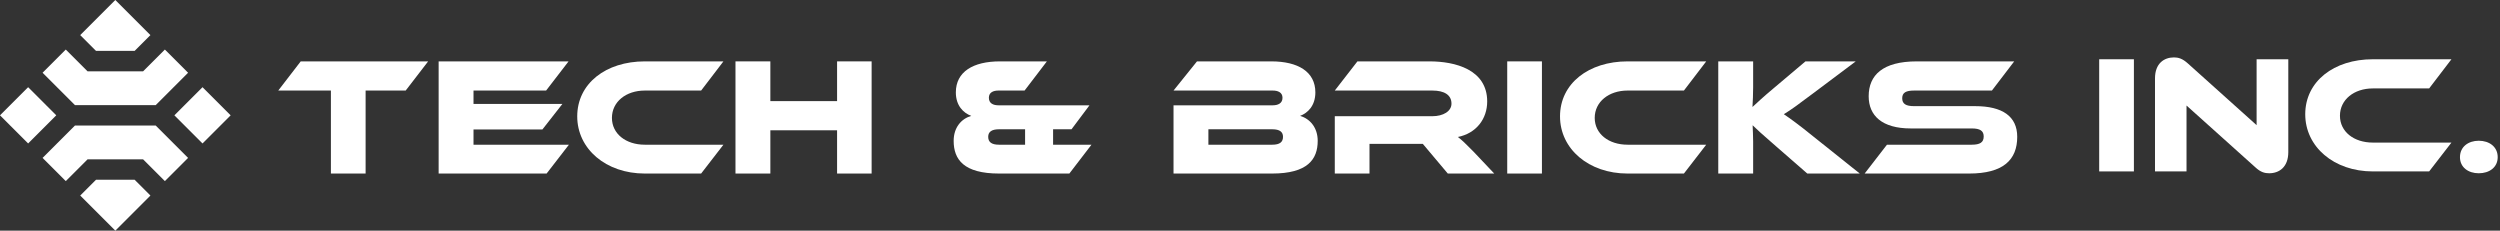
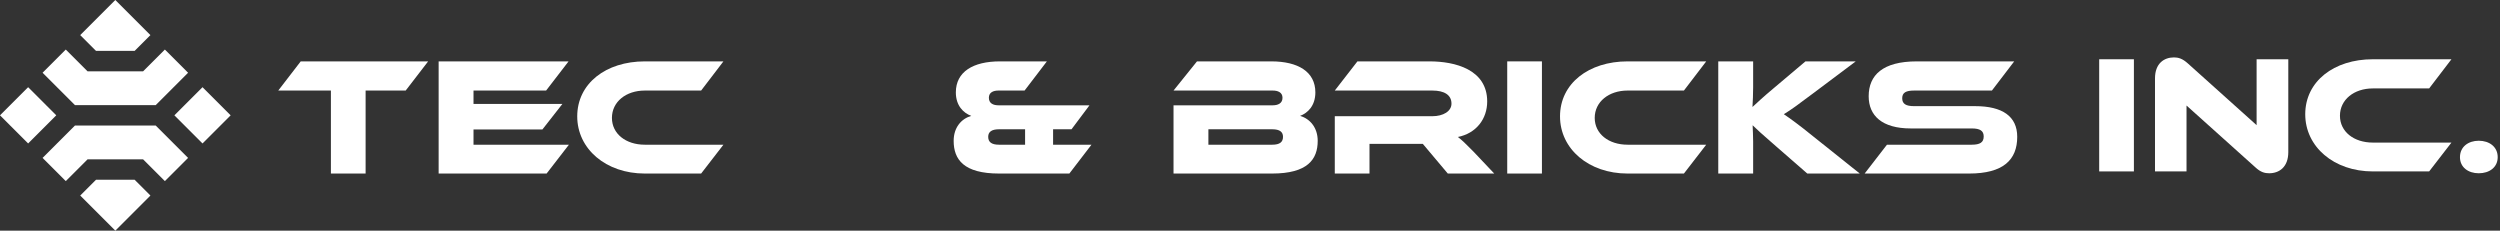
<svg xmlns="http://www.w3.org/2000/svg" width="336" height="31" viewBox="0 0 336 31" fill="none">
  <rect x="0" y="0" width="336" height="31" fill="#333333" stroke="none" />
  <path d="M330.62 21.123C330.62 19.726 331.747 18.915 333.144 18.915C334.564 18.915 335.691 19.726 335.691 21.123C335.691 22.498 334.564 23.287 333.144 23.287C331.747 23.287 330.62 22.498 330.62 21.123Z" fill="white" />
  <path d="M318.906 19.163H329.474L326.477 23.039H318.906C313.678 23.039 309.824 19.727 309.824 15.355C309.824 10.938 313.678 7.964 318.906 7.964H329.474L326.477 11.885H318.906C316.382 11.885 314.489 13.395 314.489 15.558C314.489 17.698 316.359 19.163 318.906 19.163Z" fill="white" />
  <path d="M304.978 23.287C304.392 23.287 303.829 23.152 303.107 22.476L293.869 14.183V23.039H289.632V10.533C289.632 8.527 290.849 7.716 292.178 7.716C292.742 7.716 293.305 7.851 294.049 8.527L303.288 16.82V7.964H307.547V20.448C307.547 22.453 306.33 23.287 304.978 23.287Z" fill="white" />
  <path d="M286.796 7.964V23.039H282.132V7.964H286.796Z" fill="white" />
  <path d="M257.257 14.266H265.459C269.132 14.266 271.115 15.64 271.115 18.389C271.115 21.477 269.245 23.324 264.648 23.324H250.609L253.607 19.448H265.009C266.113 19.448 266.609 19.133 266.609 18.344C266.609 17.578 266.113 17.263 265.009 17.263H256.806C252.93 17.263 251.15 15.528 251.15 12.936C251.15 10.097 253.043 8.249 257.618 8.249H270.71L267.713 12.17H257.257C256.175 12.17 255.657 12.441 255.657 13.207C255.657 13.973 256.175 14.266 257.257 14.266Z" fill="white" />
  <path d="M243.712 18.344L249.954 23.324H242.9L238.349 19.358C236.794 18.006 236.073 17.353 235.554 16.835C235.577 17.533 235.622 18.277 235.622 18.998V23.324H230.935V8.249H235.622V11.742C235.622 12.666 235.577 13.59 235.532 14.378C236.118 13.838 236.929 13.071 238.303 11.922L242.653 8.249H249.413L243.644 12.576C241.638 14.085 240.715 14.761 239.746 15.347C240.602 15.933 241.774 16.767 243.712 18.344Z" fill="white" />
  <path d="M218.747 19.448H229.316L226.319 23.324H218.747C213.519 23.324 209.666 20.012 209.666 15.64C209.666 11.224 213.519 8.249 218.747 8.249H229.316L226.319 12.17H218.747C216.223 12.17 214.33 13.68 214.33 15.843C214.33 17.984 216.201 19.448 218.747 19.448Z" fill="white" />
  <path d="M207.235 8.249V23.324H202.571V8.249H207.235Z" fill="white" />
  <path d="M198.054 20.395L200.825 23.324H194.583L191.226 19.336H184.06V23.324H179.395V15.618H192.51C193.952 15.618 195.079 14.964 195.079 13.928C195.079 12.756 194.11 12.17 192.51 12.17H179.395L182.438 8.249H192.127C195.552 8.249 199.879 9.331 199.879 13.635C199.879 15.978 198.414 17.916 195.935 18.412C196.454 18.795 197.017 19.336 198.054 20.395Z" fill="white" />
  <path d="M174.734 15.573C176.041 15.956 177.1 17.128 177.1 18.93C177.1 21.431 175.725 23.324 170.971 23.324H157.721V14.153H171.061C171.737 14.153 172.368 13.905 172.368 13.139C172.368 12.395 171.714 12.17 171.061 12.17H157.721L160.876 8.249H170.858C174.464 8.249 176.785 9.646 176.785 12.418C176.785 14.198 175.771 15.19 174.734 15.573ZM170.993 17.375H162.408V19.448H170.993C172.007 19.448 172.436 19.088 172.436 18.389C172.436 17.736 172.007 17.375 170.993 17.375Z" fill="white" />
  <path d="M146.695 19.448L143.721 23.324H134.279C129.524 23.324 128.172 21.431 128.172 18.93C128.172 17.128 129.209 15.956 130.538 15.573C129.479 15.19 128.465 14.198 128.465 12.418C128.465 9.646 130.786 8.249 134.391 8.249H140.701L137.704 12.17H134.189C133.535 12.17 132.904 12.395 132.904 13.139C132.904 13.905 133.513 14.153 134.189 14.153H146.425L144.013 17.375H141.535V19.448H146.695ZM132.814 18.389C132.814 19.088 133.265 19.448 134.256 19.448H137.772V17.375H134.256C133.265 17.375 132.814 17.736 132.814 18.389Z" fill="white" />
-   <path d="M117.146 8.249V23.324H112.504V17.511H103.536V23.324H98.849V8.249H103.536V13.59H112.504V8.249H117.146Z" fill="white" />
  <path d="M86.661 19.448H97.229L94.232 23.324H86.661C81.433 23.324 77.58 20.012 77.58 15.64C77.58 11.224 81.433 8.249 86.661 8.249H97.229L94.232 12.17H86.661C84.137 12.17 82.244 13.68 82.244 15.843C82.244 17.984 84.114 19.448 86.661 19.448Z" fill="white" />
  <path d="M63.64 19.448H76.462L73.465 23.324H58.953V8.249H76.416L73.397 12.17H63.64V13.973H75.583L72.901 17.398H63.64V19.448Z" fill="white" />
  <path d="M40.417 8.249H57.543L54.524 12.17H49.138V23.324H44.474V12.17H37.398L40.417 8.249Z" fill="white" />
  <path fillRule="evenodd" clipRule="evenodd" d="M12.905 6.841L10.782 4.718L15.5 0L20.218 4.718L18.095 6.841H12.905ZM10.072 16.873H20.928L25.278 21.222L22.16 24.341L19.232 21.414H11.768L8.841 24.341L5.722 21.222L10.072 16.873ZM12.905 24.159L10.782 26.282L15.5 31L20.218 26.281L18.095 24.159H12.905ZM20.928 14.127H10.072L5.722 9.777L8.841 6.659L11.768 9.586H19.232L22.16 6.659L25.278 9.777L20.928 14.127ZM27.218 11.719L23.438 15.5L27.218 19.281L30.999 15.5L27.218 11.719ZM0 15.5L3.781 11.719L7.562 15.5L3.781 19.281L0 15.5Z" fill="white" />
</svg>